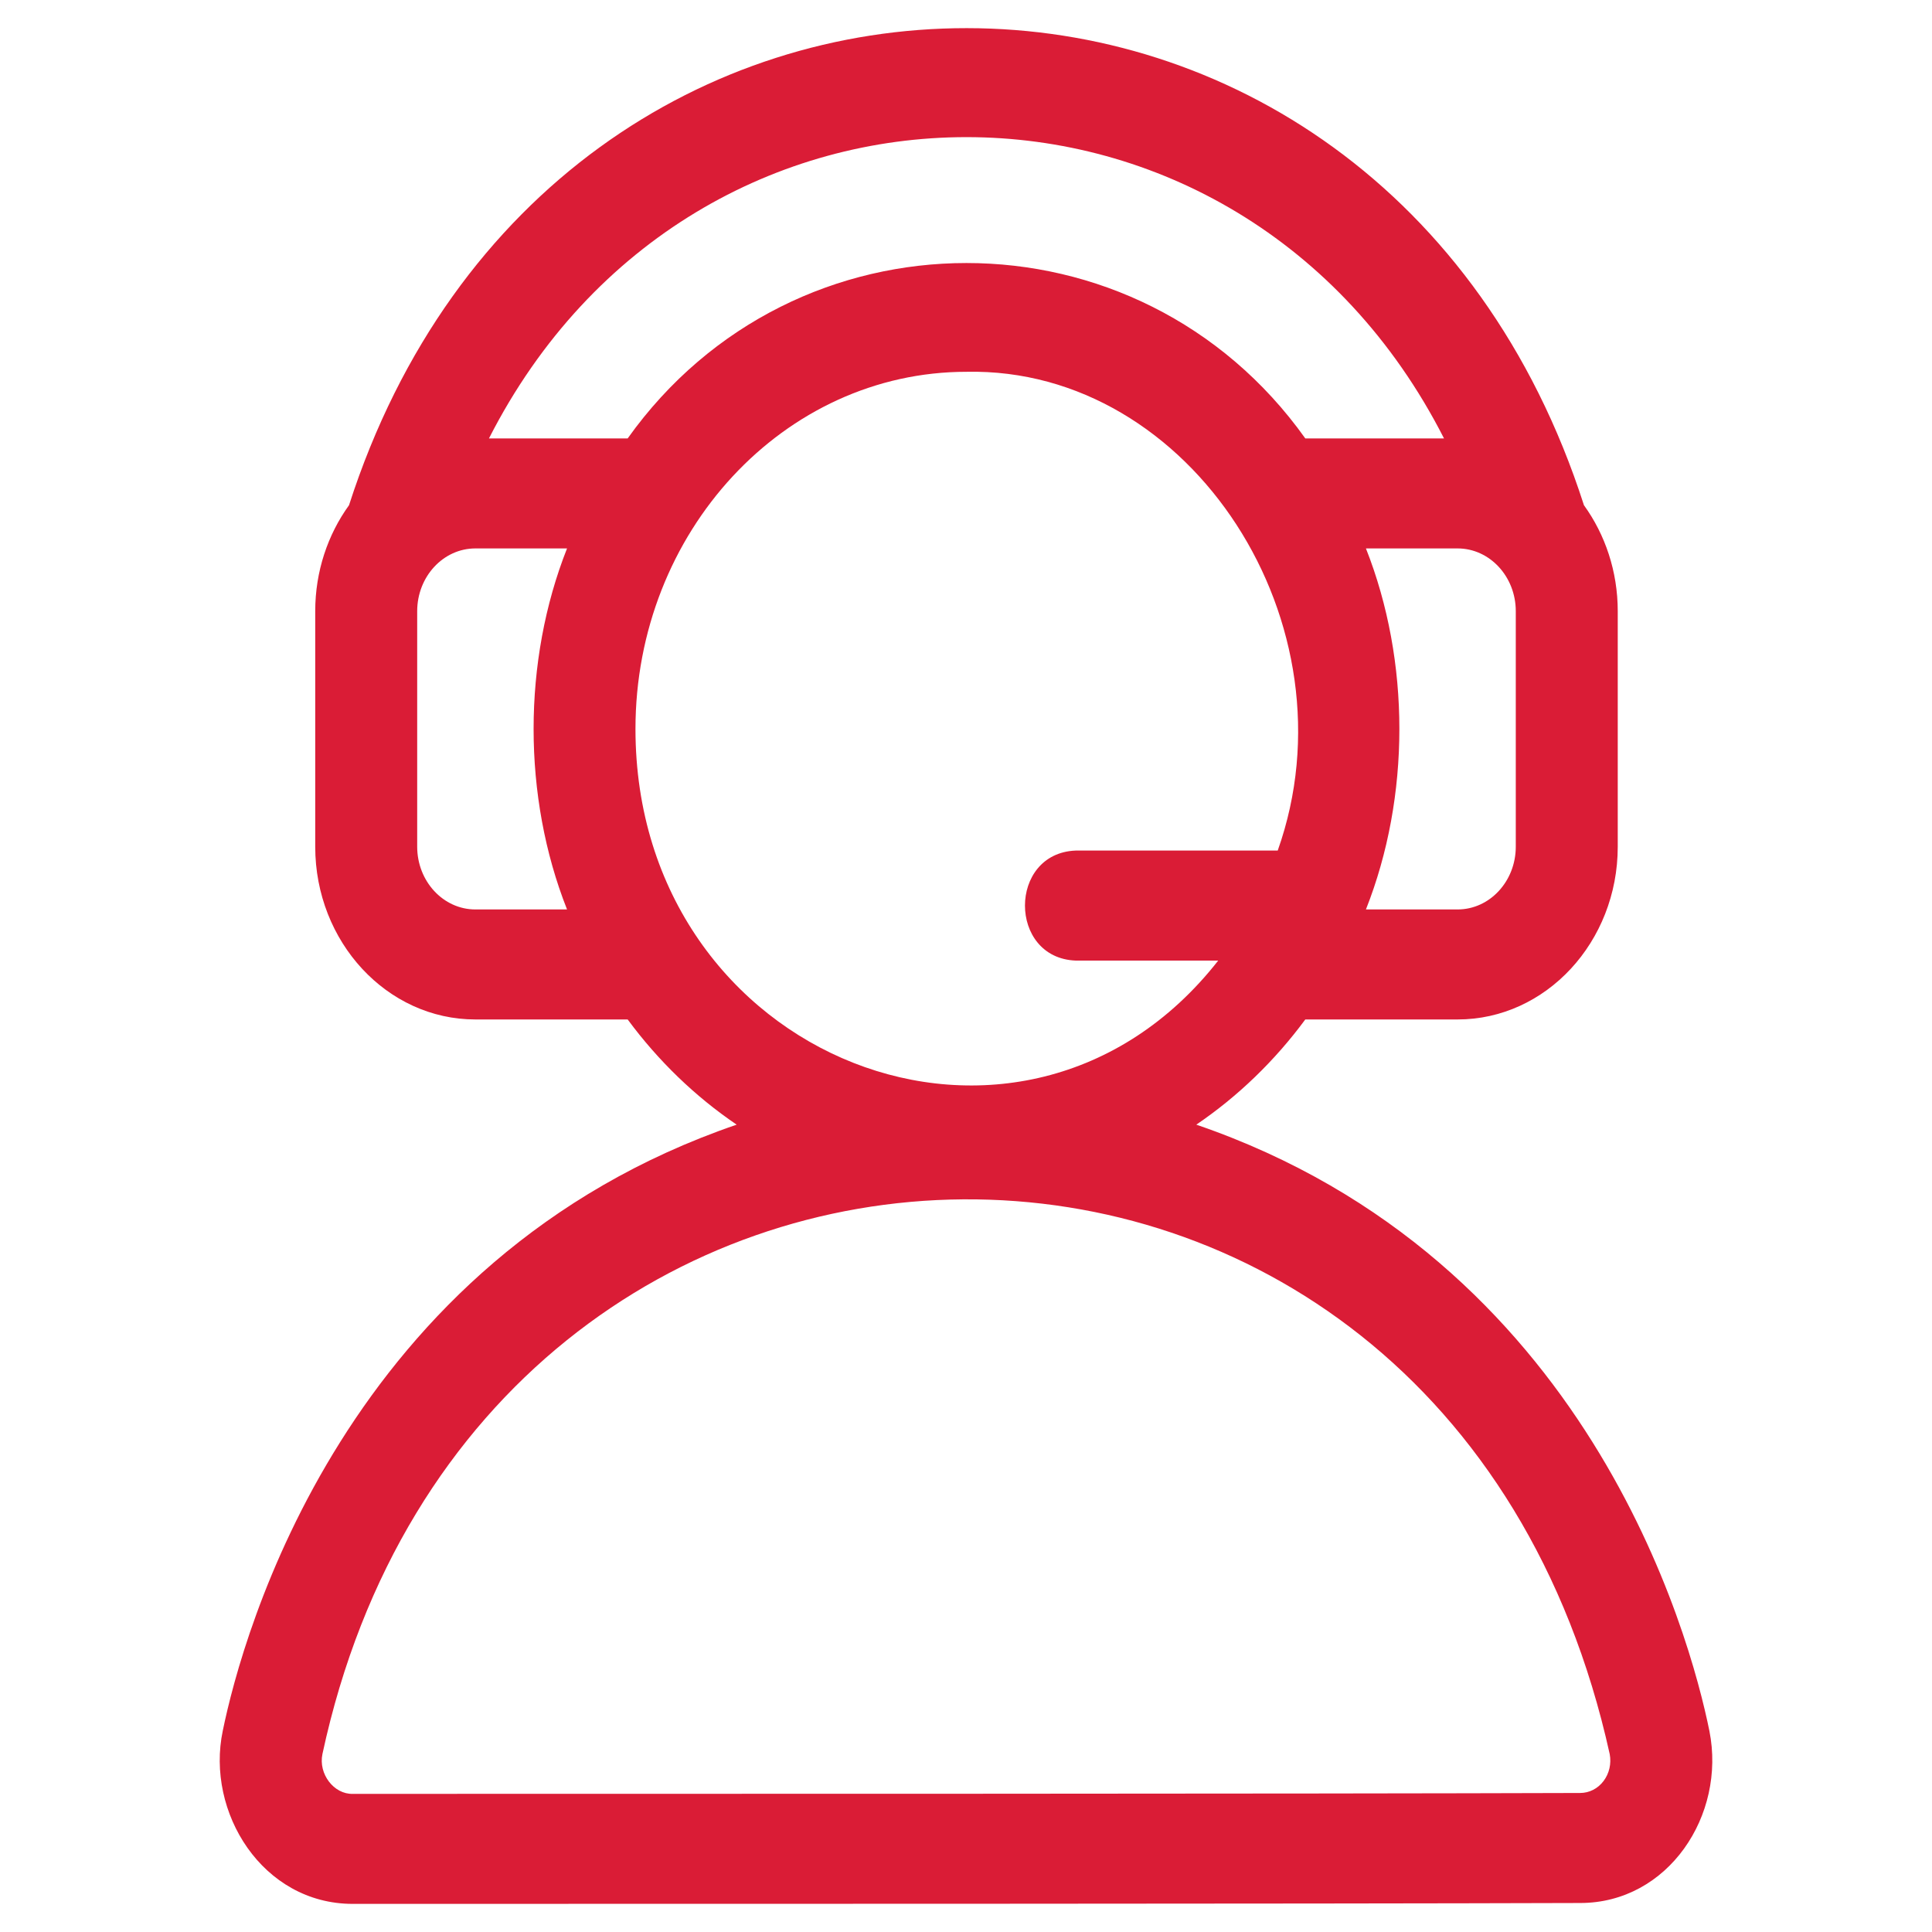
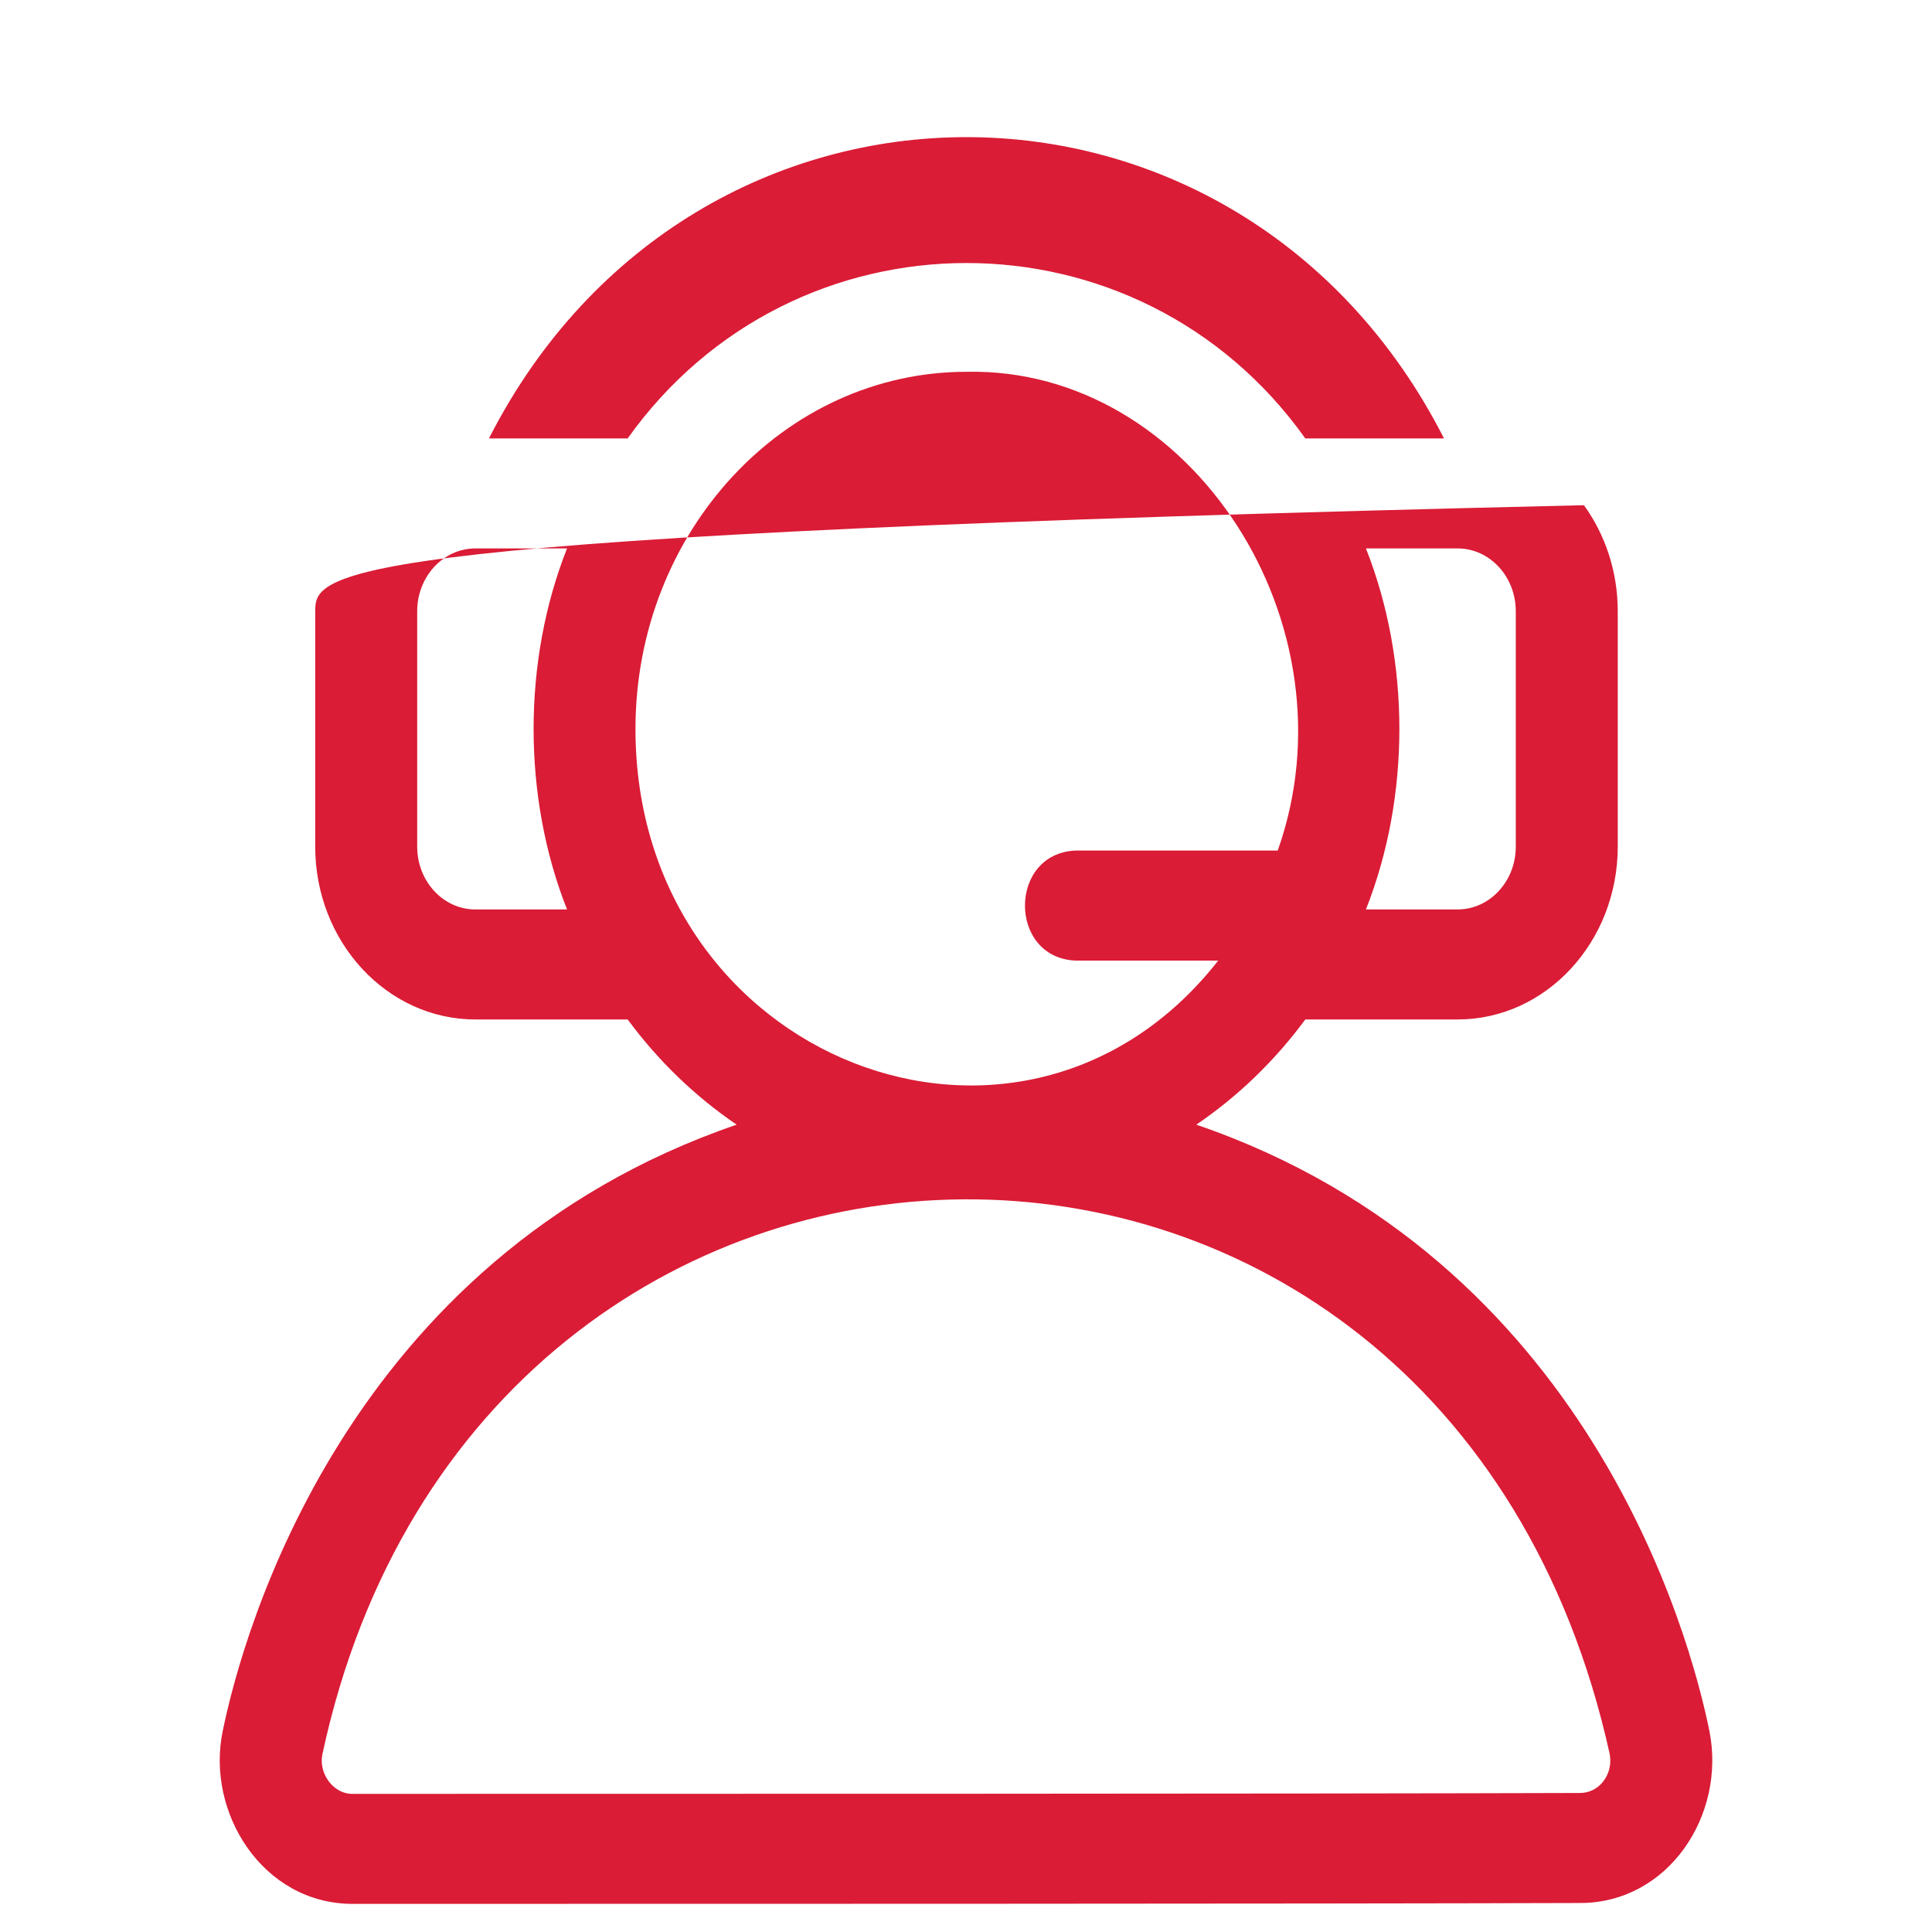
<svg xmlns="http://www.w3.org/2000/svg" version="1.1" width="1080" height="1080" viewBox="0 0 1080 1080" xml:space="preserve">
  <desc>Created with Fabric.js 5.2.4</desc>
  <defs>
</defs>
-   <rect x="0" y="0" width="100%" height="100%" fill="transparent" />
  <g transform="matrix(1 0 0 1 540 540)" id="50fa1338-9e48-45f3-9fea-d73a43ebe8d1">
</g>
  <g transform="matrix(1 0 0 1 540 540)" id="c62c9060-727d-4da4-956c-dafe814c1bd5">
    <rect style="stroke: none; stroke-width: 1; stroke-dasharray: none; stroke-linecap: butt; stroke-dashoffset: 0; stroke-linejoin: miter; stroke-miterlimit: 4; fill: rgb(255,255,255); fill-rule: nonzero; opacity: 1; visibility: hidden;" vector-effect="non-scaling-stroke" x="-540" y="-540" rx="0" ry="0" width="1080" height="1080" />
  </g>
  <g transform="matrix(0 0 0 0 0 0)">
    <g style="">
</g>
  </g>
  <g transform="matrix(0 0 0 0 0 0)">
    <g style="">
</g>
  </g>
  <g transform="matrix(0 0 0 0 0 0)">
    <g style="">
</g>
  </g>
  <g transform="matrix(0 0 0 0 0 0)">
    <g style="">
</g>
  </g>
  <g transform="matrix(1.9 0 0 2.05 540 540)" id="e20383e9-2349-4c21-be0e-6baf8b22b689">
-     <path style="stroke: rgb(0,0,0); stroke-width: 0; stroke-dasharray: none; stroke-linecap: butt; stroke-dashoffset: 0; stroke-linejoin: miter; stroke-miterlimit: 4; fill: rgb(218,28,54); fill-rule: nonzero; opacity: 1;" vector-effect="non-scaling-stroke" transform=" translate(-255.74, -255.74)" d="M 474.466 464.365 C 468.716 438.025 438.717 335.586 323.499 299.003 C 335.738 291.304 346.588 281.591 355.565 270.319 L 400.381 270.319 C 426.359 270.319 447.492 249.185 447.492 223.209 L 447.492 158.987 C 447.492 148.101 443.771 138.074 437.547 130.088 C 377.47 -43.212 134.517 -43.514 74.216 130.09 C 67.994 138.076 64.273 148.102 64.273 158.987 L 64.273 223.209 C 64.273 249.186 85.407 270.319 111.383 270.319 L 156.2 270.319 C 165.177 281.591 176.027 291.305 188.266 299.003 C 73.092 335.564 42.883 437.976 37.075 464.272 C 32.023 486.502 48.767 511.488 75.307 511.488 C 153.413 511.488 360.893 511.488 436.458 511.247 C 462.337 511.246 479.383 487.308 474.466 464.365 z M 417.493 158.987 L 417.493 223.209 C 417.493 232.644 409.817 240.319 400.382 240.319 L 373.407 240.319 C 386.524 209.577 386.524 172.618 373.407 141.876 L 400.382 141.876 C 409.817 141.875 417.493 149.551 417.493 158.987 z M 138.359 240.319 L 111.383 240.319 C 101.948 240.319 94.273 232.643 94.273 223.209 L 94.273 158.987 C 94.273 149.551 101.949 141.876 111.383 141.876 L 138.359 141.876 C 125.242 172.618 125.242 209.576 138.359 240.319 z M 115.39 111.875 C 175.594 2.297 336.205 2.372 396.378 111.875 L 355.565 111.875 C 306.544 48.095 205.198 48.119 156.2 111.875 z M 158.494 191.097 C 158.494 137.397 202.182 93.709 255.882 93.709 C 322.096 92.419 371.021 162.725 347.452 224.264 L 287.994 224.264 C 268.122 224.998 268.12 253.53 287.994 254.264 L 329.944 254.264 C 272.312 322.474 158.497 281.465 158.494 191.097 z M 443.319 477.989 C 441.634 480.059 439.133 481.247 436.411 481.247 C 360.845 481.488 153.401 481.488 75.307 481.488 C 69.773 481.625 65.159 476.061 66.394 470.625 C 112.677 271.154 396.568 266.741 445.133 470.66 C 445.654 473.263 444.995 475.931 443.319 477.989 z" stroke-linecap="round" />
+     <path style="stroke: rgb(0,0,0); stroke-width: 0; stroke-dasharray: none; stroke-linecap: butt; stroke-dashoffset: 0; stroke-linejoin: miter; stroke-miterlimit: 4; fill: rgb(218,28,54); fill-rule: nonzero; opacity: 1;" vector-effect="non-scaling-stroke" transform=" translate(-255.74, -255.74)" d="M 474.466 464.365 C 468.716 438.025 438.717 335.586 323.499 299.003 C 335.738 291.304 346.588 281.591 355.565 270.319 L 400.381 270.319 C 426.359 270.319 447.492 249.185 447.492 223.209 L 447.492 158.987 C 447.492 148.101 443.771 138.074 437.547 130.088 C 67.994 138.076 64.273 148.102 64.273 158.987 L 64.273 223.209 C 64.273 249.186 85.407 270.319 111.383 270.319 L 156.2 270.319 C 165.177 281.591 176.027 291.305 188.266 299.003 C 73.092 335.564 42.883 437.976 37.075 464.272 C 32.023 486.502 48.767 511.488 75.307 511.488 C 153.413 511.488 360.893 511.488 436.458 511.247 C 462.337 511.246 479.383 487.308 474.466 464.365 z M 417.493 158.987 L 417.493 223.209 C 417.493 232.644 409.817 240.319 400.382 240.319 L 373.407 240.319 C 386.524 209.577 386.524 172.618 373.407 141.876 L 400.382 141.876 C 409.817 141.875 417.493 149.551 417.493 158.987 z M 138.359 240.319 L 111.383 240.319 C 101.948 240.319 94.273 232.643 94.273 223.209 L 94.273 158.987 C 94.273 149.551 101.949 141.876 111.383 141.876 L 138.359 141.876 C 125.242 172.618 125.242 209.576 138.359 240.319 z M 115.39 111.875 C 175.594 2.297 336.205 2.372 396.378 111.875 L 355.565 111.875 C 306.544 48.095 205.198 48.119 156.2 111.875 z M 158.494 191.097 C 158.494 137.397 202.182 93.709 255.882 93.709 C 322.096 92.419 371.021 162.725 347.452 224.264 L 287.994 224.264 C 268.122 224.998 268.12 253.53 287.994 254.264 L 329.944 254.264 C 272.312 322.474 158.497 281.465 158.494 191.097 z M 443.319 477.989 C 441.634 480.059 439.133 481.247 436.411 481.247 C 360.845 481.488 153.401 481.488 75.307 481.488 C 69.773 481.625 65.159 476.061 66.394 470.625 C 112.677 271.154 396.568 266.741 445.133 470.66 C 445.654 473.263 444.995 475.931 443.319 477.989 z" stroke-linecap="round" />
  </g>
  <g transform="matrix(NaN NaN NaN NaN 0 0)">
    <g style="">
</g>
  </g>
</svg>